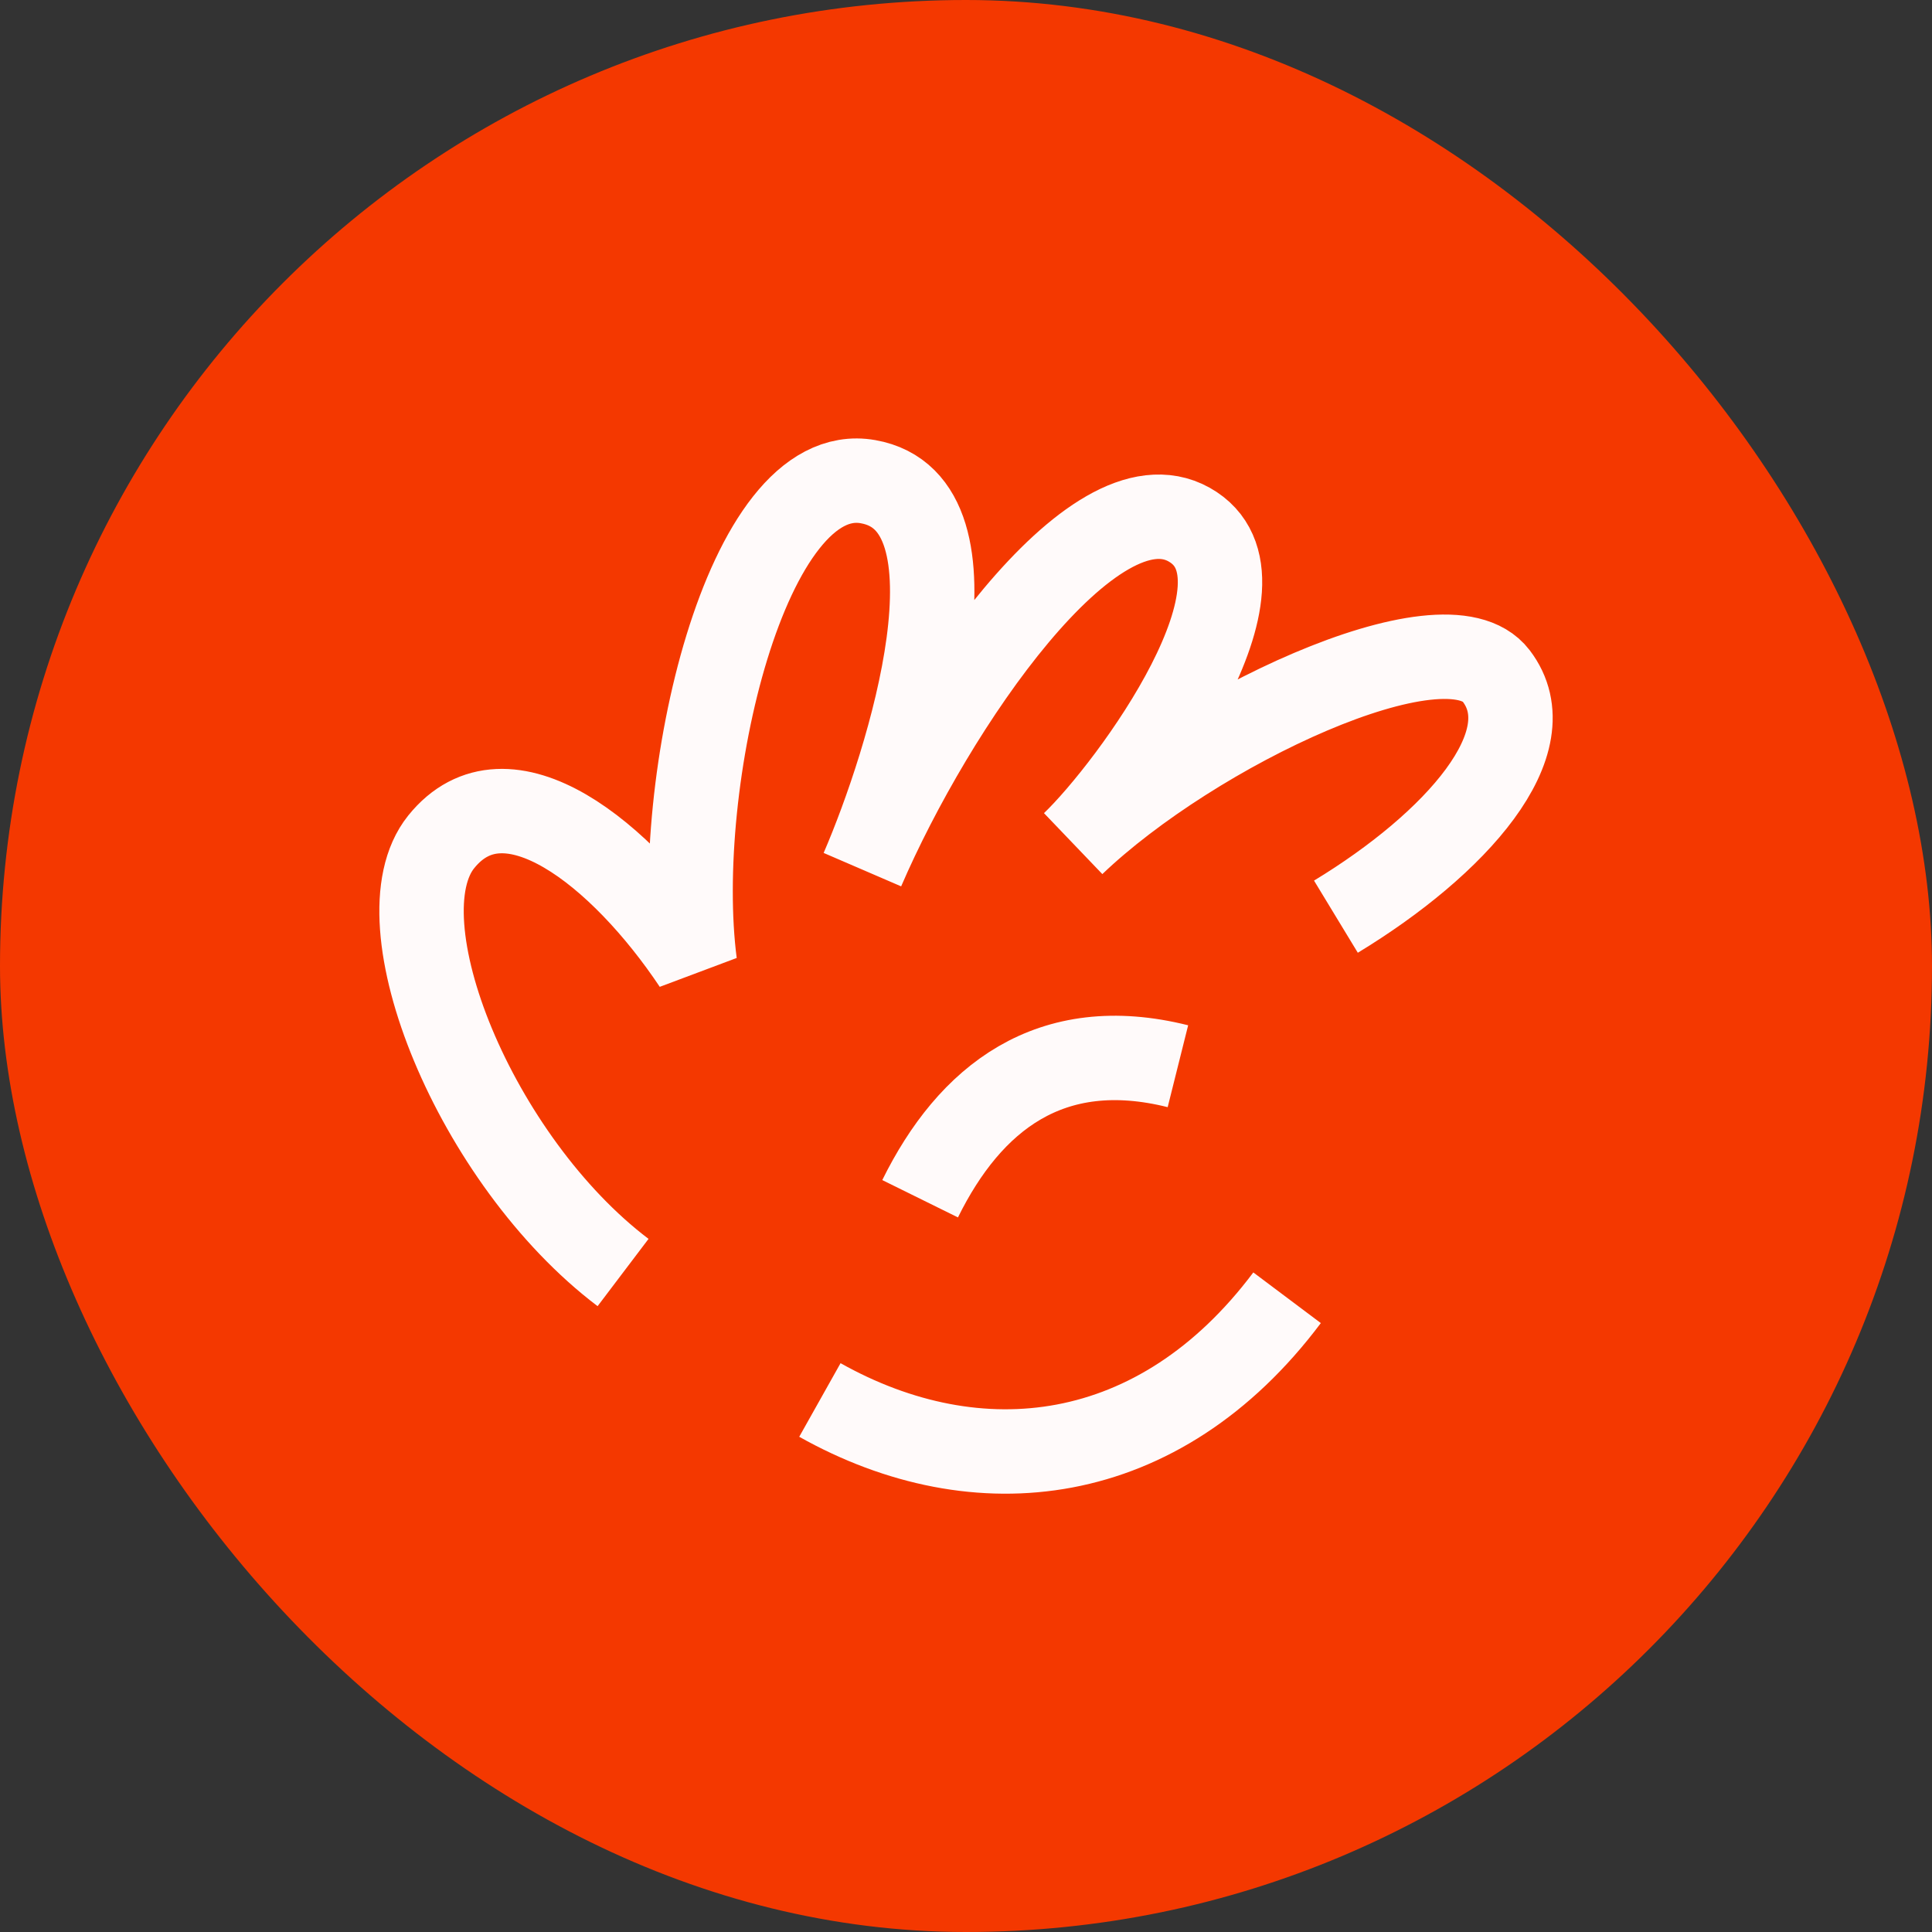
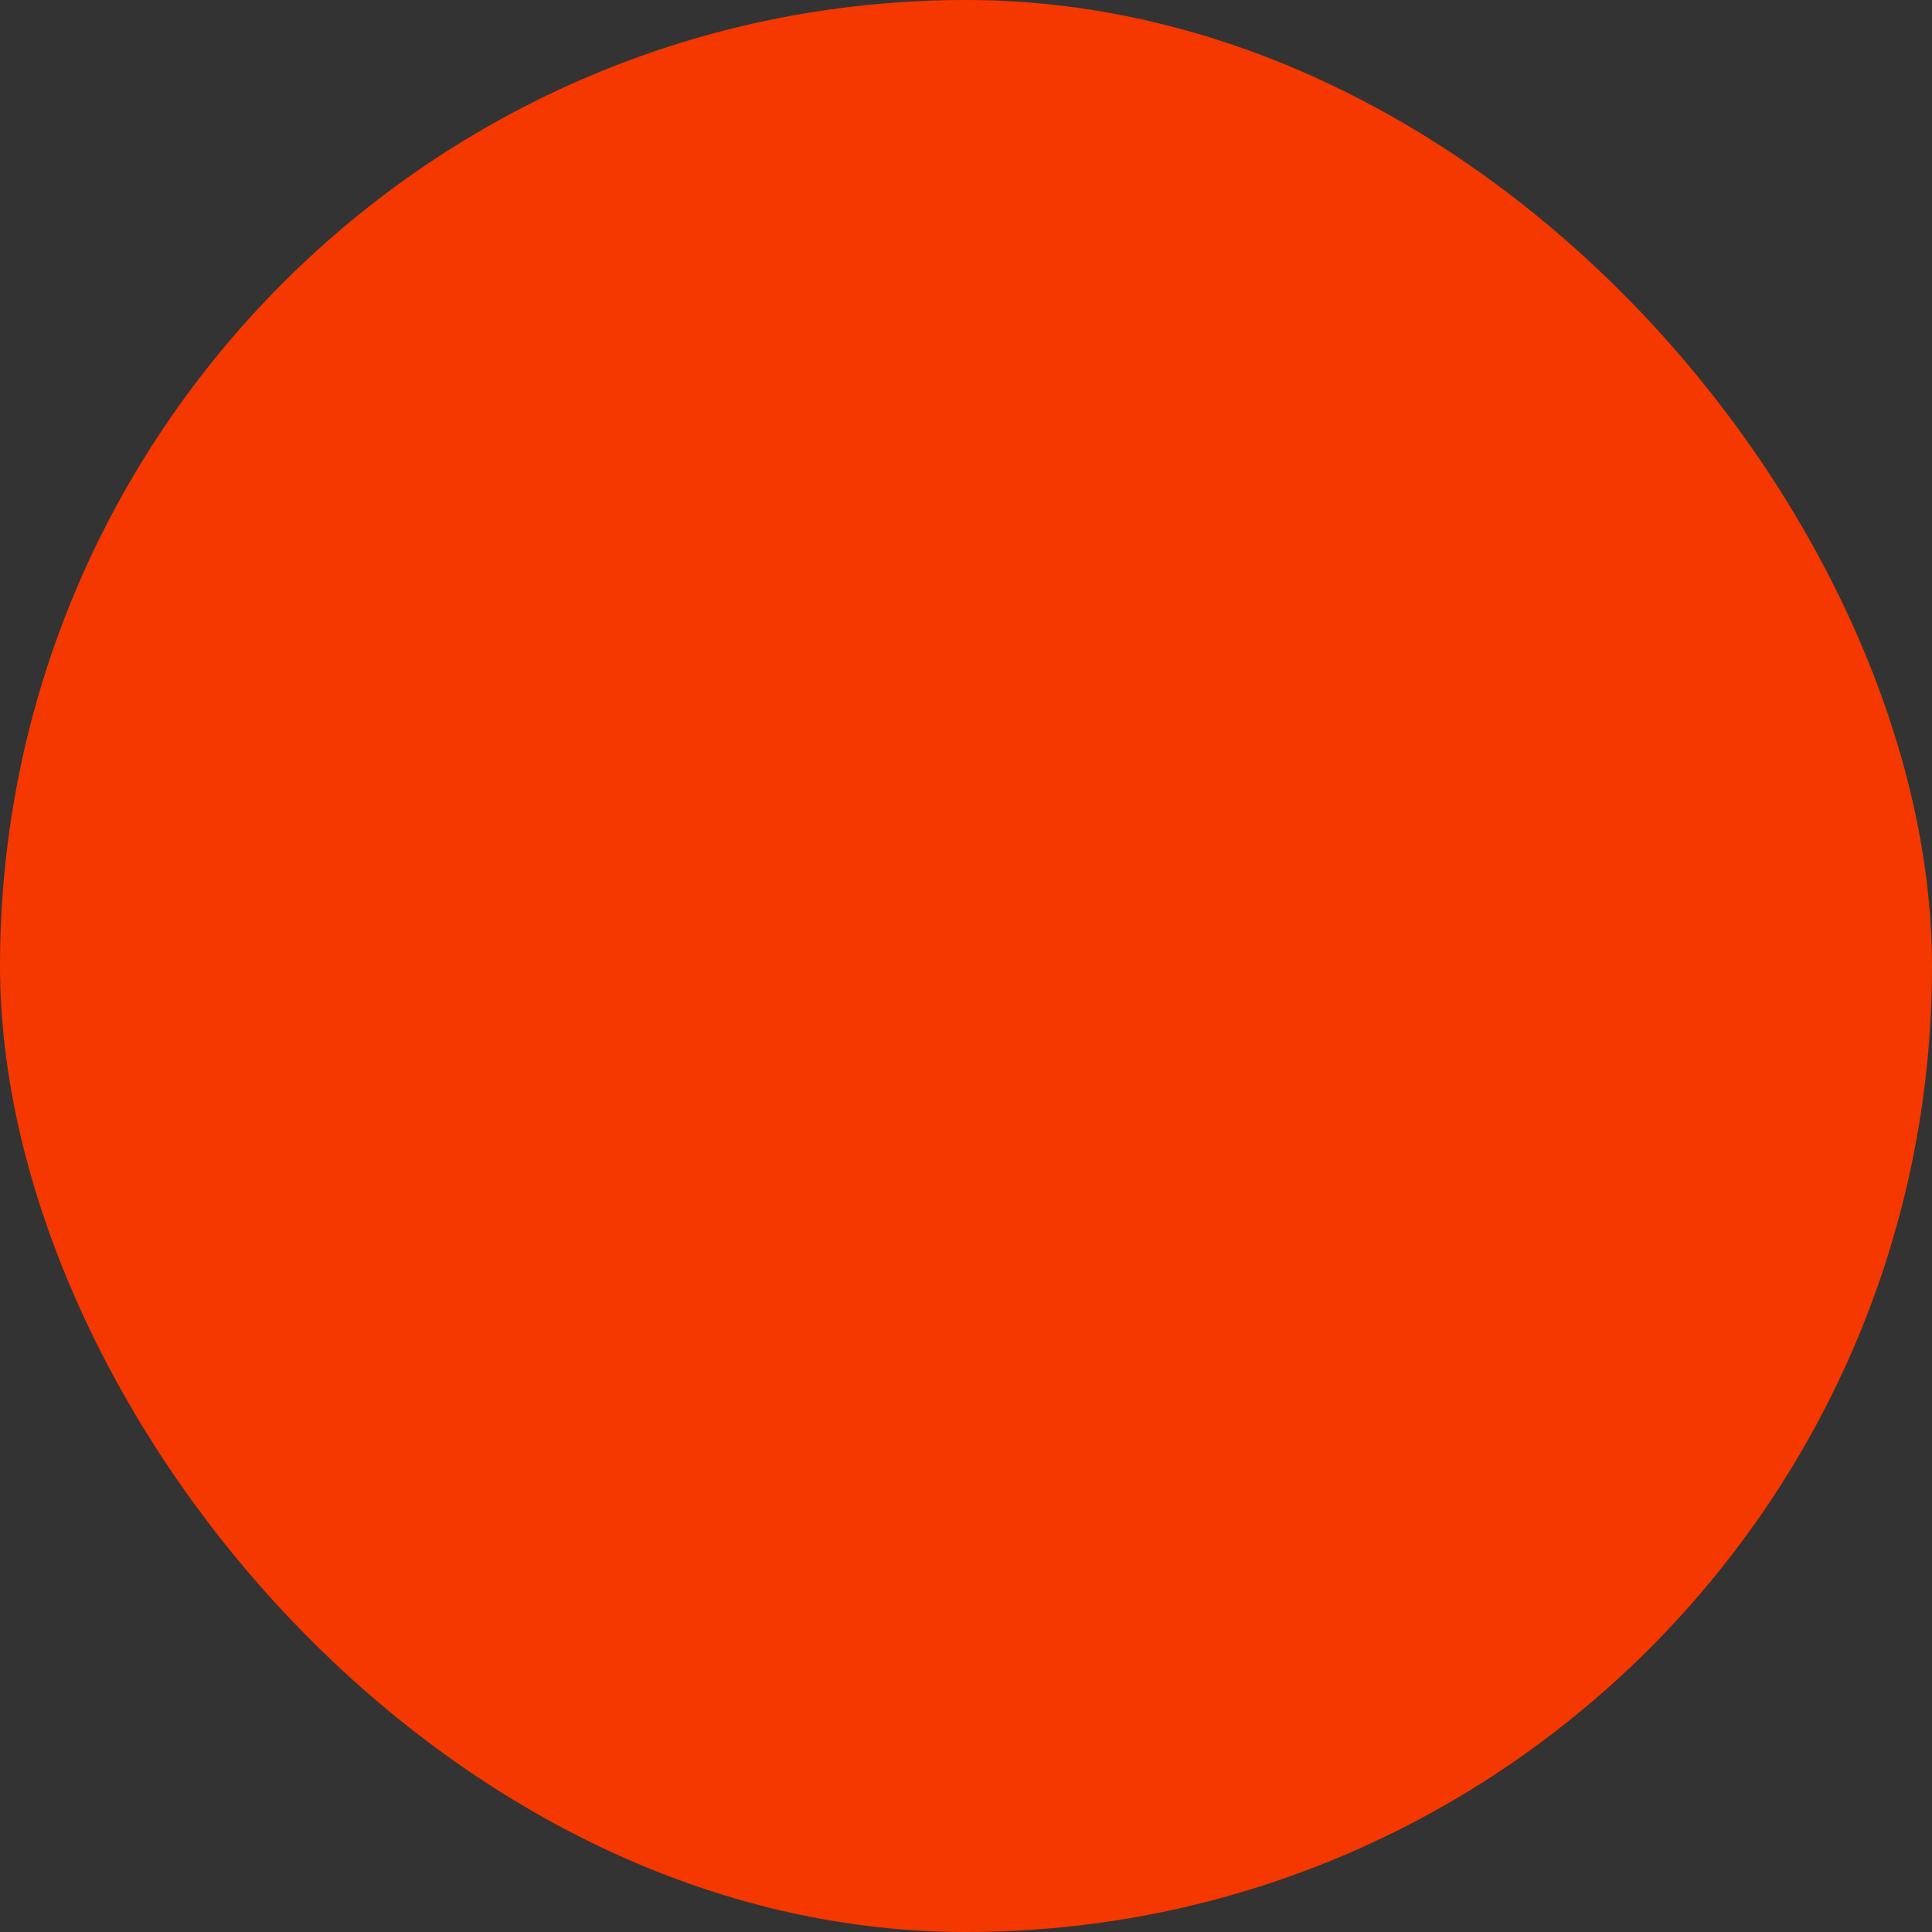
<svg xmlns="http://www.w3.org/2000/svg" width="32" height="32" viewBox="0 0 32 32" fill="none">
  <rect x="0" y="0" width="32" height="32" fill="#333333" stroke="none" />
  <rect width="32" height="32" rx="16" fill="#F43800" />
-   <path d="M22.127 15.183C24.109 13.98 25.622 12.295 24.781 11.194C23.94 10.093 19.76 12.072 17.775 13.973C18.734 13.055 21.29 9.583 19.696 8.689C18.102 7.795 15.453 11.695 14.284 14.404C15.056 12.614 16.398 8.334 14.377 7.978C12.355 7.621 11.123 12.983 11.509 15.957C10.299 14.145 8.391 12.596 7.307 13.945C6.259 15.25 7.874 19.225 10.32 21.077M13.58 23.188C16.191 24.654 19.199 24.319 21.318 21.495M15.24 19.855C16.062 18.189 17.395 17.131 19.51 17.66" stroke="#FFFAFA" stroke-width="1.398" />
</svg>